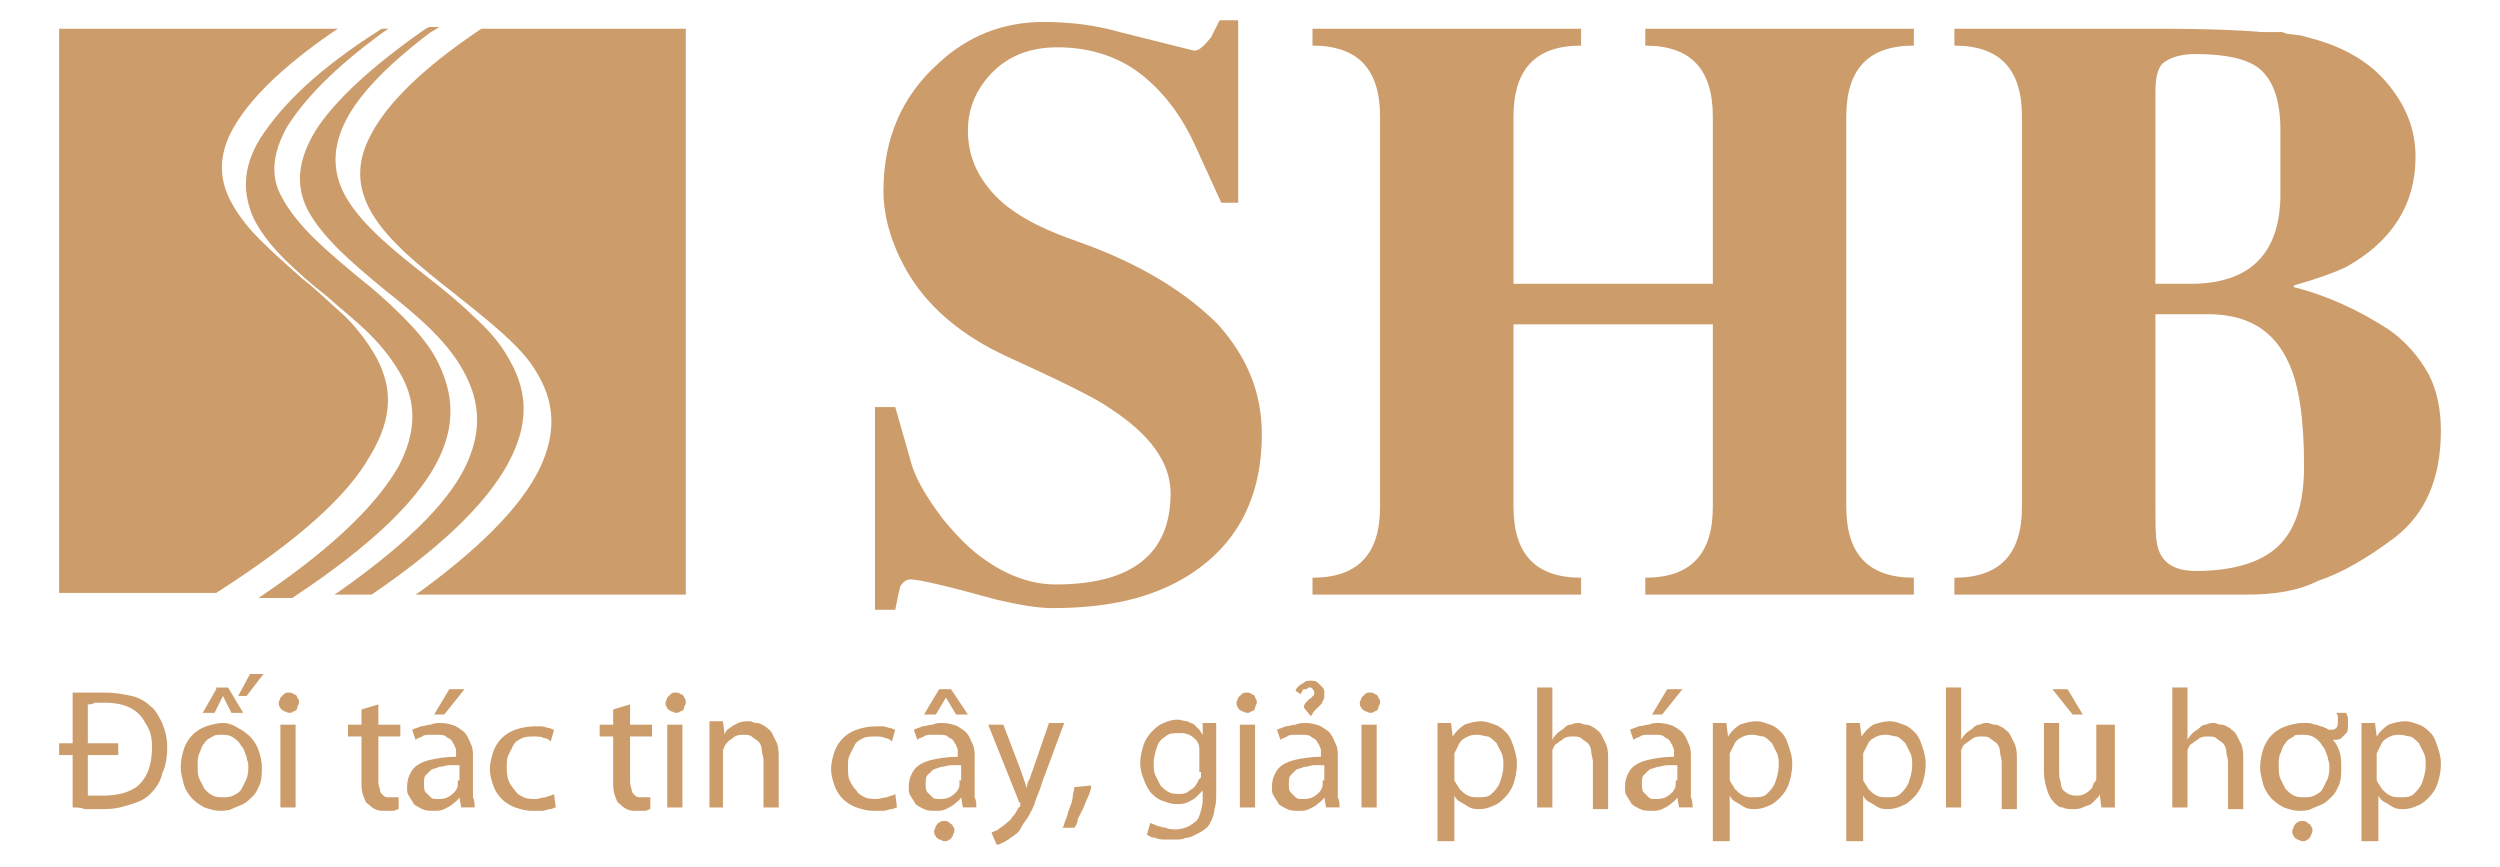
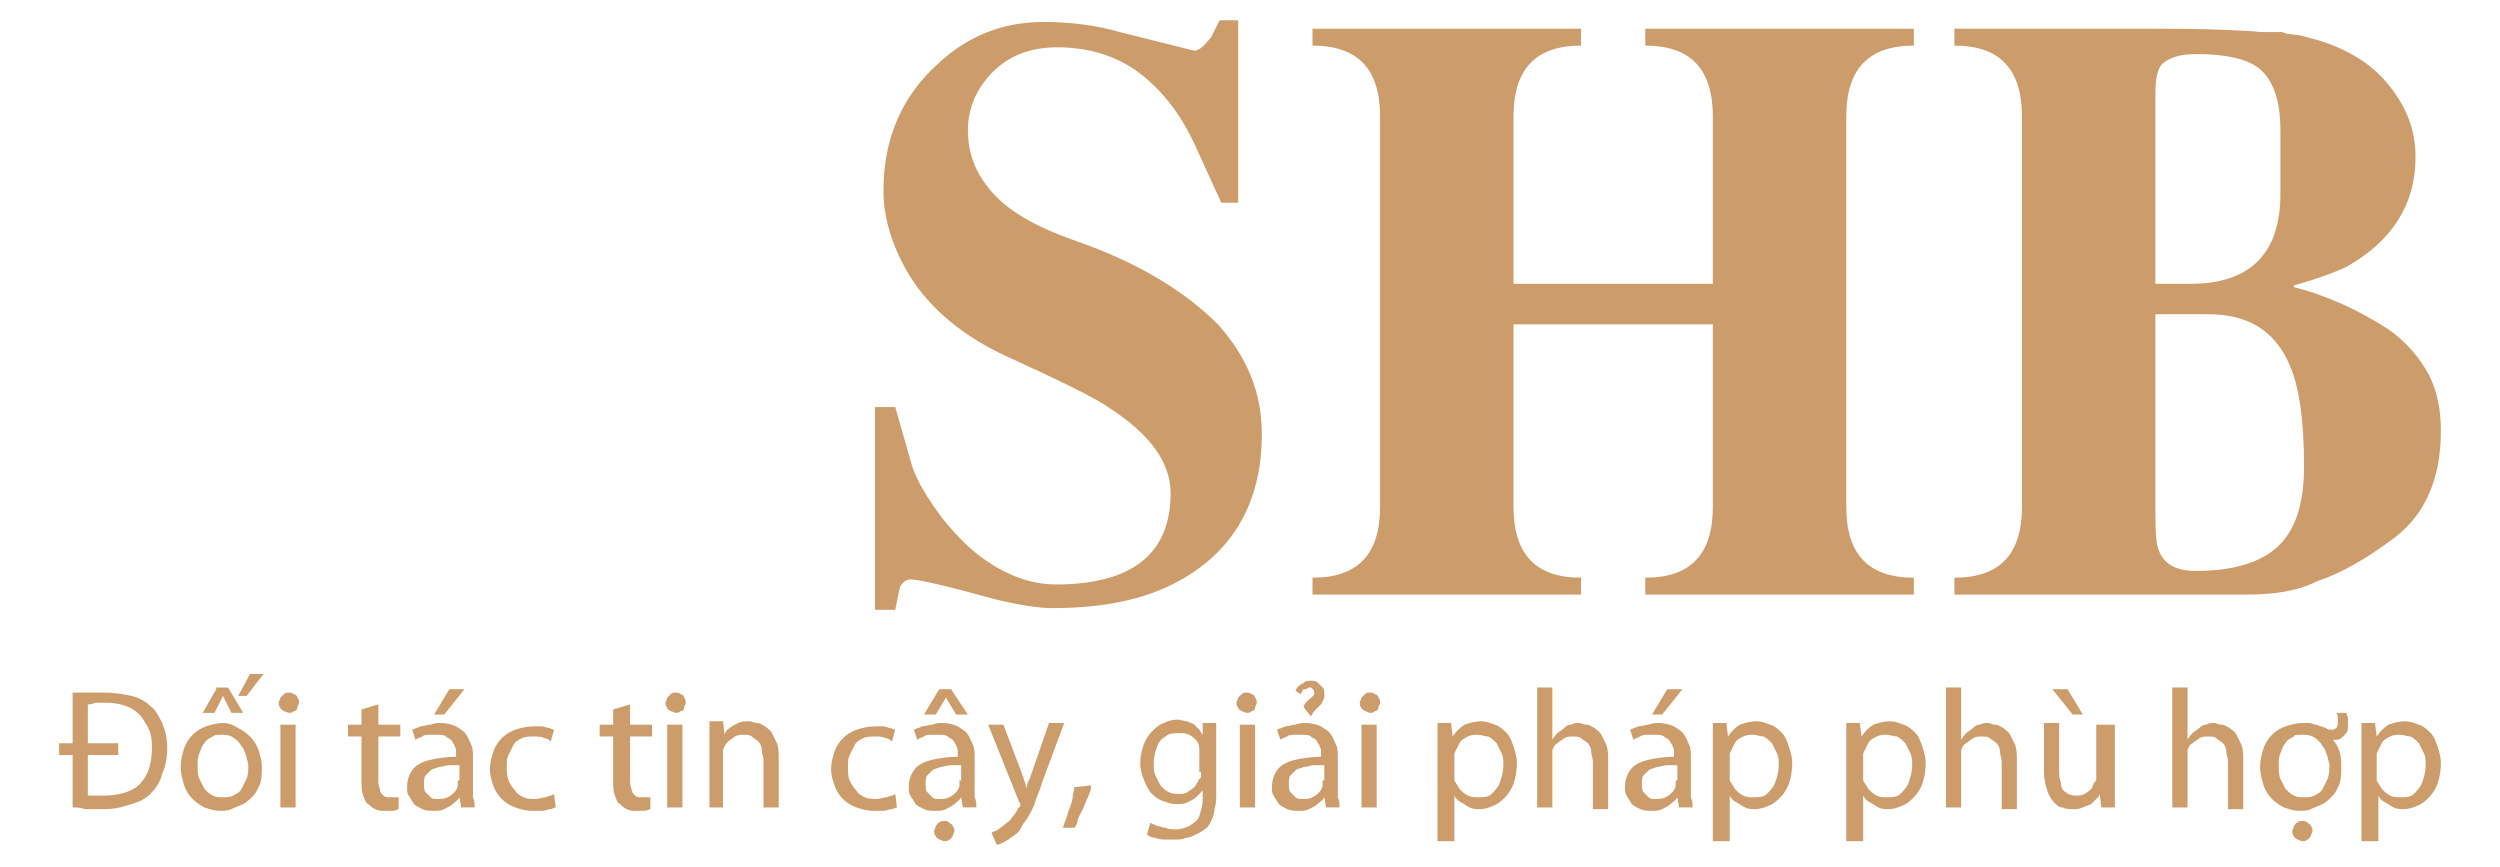
<svg xmlns="http://www.w3.org/2000/svg" version="1.1" id="Layer_1" x="0px" y="0px" viewBox="0 0 148 51.3" style="enable-background:new 0 0 148 51.3;" xml:space="preserve">
  <style type="text/css">
	.st0{fill:#CD9C6B;}
</style>
  <g>
    <g>
      <g>
        <path class="st0" d="M127.6,18.6v11.1c0,1.3,0,2.1,0.1,2.5c0.2,1.1,1,1.6,2.3,1.6c2.2,0,3.8-0.5,4.8-1.4c1.1-1,1.6-2.6,1.6-4.8     c0-2.8-0.3-4.8-0.9-6.1c-0.9-2-2.5-2.9-4.8-2.9H127.6z M127.6,5.5v11.3h2.1c3.5,0,5.3-1.8,5.3-5.3V7.7c0-1.7-0.4-2.9-1.2-3.6     c-0.7-0.6-2-0.9-3.8-0.9c-0.9,0-1.5,0.2-1.9,0.5C127.7,4,127.6,4.7,127.6,5.5z M133,35.2h-17.3v-1c2.7,0,4-1.4,4-4.2V6.9     c0-2.8-1.3-4.2-4-4.2v-1h11.9c3.2,0,5.3,0.1,6.3,0.2l0.7,0c0,0,0.2,0,0.5,0c0.1,0,0.2,0.1,0.3,0.1l0.8,0.1     c0.4,0.1,0.7,0.2,1.1,0.3c1.6,0.5,3,1.3,4,2.5c1.1,1.3,1.7,2.7,1.7,4.4c0,2.8-1.4,5-4.1,6.5c-0.6,0.3-1.7,0.7-3.1,1.1v0.1     c2,0.5,3.9,1.4,5.6,2.5c1,0.7,1.8,1.6,2.4,2.7c0.5,1,0.7,2.1,0.7,3.3c0,2.8-0.9,4.9-2.7,6.3c-1.6,1.2-3.1,2.1-4.6,2.6     C136,35,134.6,35.2,133,35.2z M101.4,19.2H89.6V30c0,2.8,1.3,4.2,4,4.2v1H77.7v-1c2.7,0,4-1.4,4-4.2V6.9c0-2.8-1.3-4.2-4-4.2v-1     h15.9v1c-2.7,0-4,1.4-4,4.2v9.9h11.8V6.9c0-2.8-1.3-4.2-4-4.2v-1h15.9v1c-2.7,0-4,1.4-4,4.2V30c0,2.8,1.3,4.2,4,4.2v1H97.4v-1     c2.7,0,4-1.4,4-4.2V19.2z M73.3,1.2V12h-1l-1.6-3.5c-0.7-1.5-1.6-2.8-2.9-3.9c-1.4-1.2-3.2-1.8-5.2-1.8c-1.9,0-3.3,0.7-4.3,2     c-0.7,0.9-1,1.9-1,2.9c0,1.3,0.4,2.4,1.2,3.4c1,1.3,2.7,2.3,5.3,3.2c3.7,1.3,6.4,3,8.3,4.9c1.7,1.9,2.6,4,2.6,6.5     c0,3.8-1.5,6.6-4.4,8.4c-2.1,1.3-4.7,1.9-8,1.9c-0.9,0-2-0.2-3.3-0.5c-2.9-0.8-4.6-1.2-5.1-1.2c-0.2,0-0.4,0.1-0.6,0.4l-0.1,0.4     L53,36.1h-1.2v-12H53l1,3.5c0.3,0.9,0.9,1.9,1.8,3.1c0.9,1.1,1.7,1.9,2.6,2.5c1.3,0.9,2.7,1.4,4.1,1.4c4.5,0,6.8-1.8,6.8-5.4     c0-1.8-1.2-3.5-3.7-5.1c-0.7-0.5-2.7-1.5-6-3c-2.6-1.2-4.5-2.8-5.7-4.7c-1-1.6-1.6-3.4-1.6-5.1c0-3.1,1.1-5.6,3.2-7.5     c1.8-1.7,3.9-2.5,6.3-2.5c1.6,0,3.1,0.2,4.5,0.6L70.7,3c0.3,0,0.6-0.3,1-0.8l0.5-1H73.3z" />
-         <path class="st0" d="M22,35.2h-2.2l0.3-0.2c4.4-3.1,6.7-5.6,7.6-7.7c0.9-2.1,0.6-3.8-0.3-5.4l0,0c-1-1.8-2.8-3.3-4.7-4.8l0,0l0,0     c-1.8-1.5-3.6-3-4.5-4.7c-0.7-1.4-0.6-2.9,0.5-4.7c1.1-1.7,3.2-3.7,6.5-6c0,0,0.2-0.1,0.2-0.1H26l-0.3,0.2l0,0     c0,0-0.2,0.1-0.2,0.1c-2.9,2.2-4.5,4-5.2,5.6c-0.7,1.6-0.5,3,0.2,4.2v0c1,1.7,2.9,3.2,4.8,4.7h0c0.9,0.7,1.9,1.5,2.7,2.3     c0.9,0.8,1.6,1.6,2.1,2.5c1,1.7,1.3,3.5,0.2,5.8C29.2,29.3,26.7,32,22,35.2L22,35.2z M22.6,1.7H23l-0.3,0.2C19.8,4,18,5.9,17,7.5     c-0.9,1.6-1,3-0.3,4.2c0.9,1.7,2.7,3.2,4.5,4.7h0h0c0.9,0.7,1.8,1.5,2.6,2.3c0.8,0.8,1.5,1.6,2,2.5c0.9,1.7,1.3,3.6,0.2,5.9     c-1.1,2.3-3.7,5-8.7,8.3l-0.1,0h-1.9l0.3-0.2c4.4-3,6.8-5.5,8-7.6c1.1-2.1,1-3.8,0.2-5.3c-0.5-0.9-1.1-1.7-1.9-2.5     c-0.8-0.8-1.7-1.5-2.6-2.3c-0.9-0.7-1.8-1.5-2.5-2.2c-0.8-0.8-1.4-1.6-1.8-2.4c-0.6-1.4-0.7-2.9,0.4-4.7     C16.7,6.2,18.8,4.1,22.6,1.7L22.6,1.7z M28.5,1.7h12h0.1v0.1v33.3v0.1h-0.1H24.6l0.3-0.2c4.1-3,6.3-5.5,7.2-7.6     c0.9-2.1,0.6-3.8-0.3-5.3c-0.5-0.9-1.3-1.7-2.2-2.5c-0.9-0.8-1.8-1.5-2.8-2.3l0,0c-1.9-1.5-3.8-3-4.8-4.7c-0.8-1.4-1-2.9,0-4.7     C22.9,6.2,24.9,4.1,28.5,1.7L28.5,1.7z M3.6,1.7h16.4l-0.3,0.2c-3.2,2.2-5,4.1-5.9,5.7c-0.9,1.6-0.8,3-0.2,4.2     c0.4,0.8,1,1.6,1.8,2.4c0.8,0.8,1.6,1.5,2.5,2.3c0.9,0.7,1.7,1.5,2.5,2.2c0.8,0.8,1.4,1.6,1.9,2.5c0.9,1.7,1,3.5-0.4,5.8     c-1.3,2.3-4.1,4.9-9.1,8.1l-0.1,0H3.6H3.5v-0.1V1.8V1.7H3.6z" />
        <path class="st0" d="M91,47.8h0.9v-3c0-0.1,0-0.2,0-0.2c0-0.1,0-0.1,0-0.2c0.1-0.2,0.1-0.3,0.3-0.4c0.1-0.1,0.3-0.2,0.4-0.3     c0.2-0.1,0.3-0.1,0.5-0.1c0.2,0,0.4,0,0.5,0.1c0.1,0.1,0.3,0.2,0.4,0.3c0.1,0.1,0.2,0.3,0.2,0.5c0,0.2,0.1,0.4,0.1,0.6v2.8h0.9     v-2.9c0-0.3,0-0.6-0.1-0.9c-0.1-0.2-0.2-0.4-0.3-0.6c-0.1-0.2-0.3-0.3-0.4-0.4c-0.2-0.1-0.3-0.2-0.5-0.2c-0.2,0-0.3-0.1-0.4-0.1     c-0.2,0-0.3,0-0.5,0.1c-0.2,0-0.3,0.1-0.4,0.2c-0.1,0.1-0.3,0.2-0.4,0.3c-0.1,0.1-0.2,0.2-0.3,0.4h0v-3.1H91V47.8z M86.1,45     c0-0.1,0-0.1,0-0.2c0-0.1,0-0.1,0-0.2c0.1-0.2,0.2-0.4,0.3-0.6c0.1-0.2,0.3-0.3,0.5-0.4c0.2-0.1,0.4-0.1,0.6-0.1     c0.2,0,0.4,0.1,0.6,0.1c0.2,0.1,0.3,0.2,0.5,0.4c0.1,0.2,0.2,0.4,0.3,0.6c0.1,0.2,0.1,0.5,0.1,0.7c0,0.4-0.1,0.7-0.2,1     c-0.1,0.3-0.3,0.5-0.5,0.7c-0.2,0.2-0.5,0.2-0.8,0.2c-0.2,0-0.4,0-0.6-0.1c-0.2-0.1-0.3-0.2-0.5-0.4c-0.1-0.2-0.2-0.3-0.3-0.5     c0-0.1,0-0.1,0-0.2c0-0.1,0-0.1,0-0.2V45z M85.2,49.8h0.9v-2.7h0c0.1,0.2,0.2,0.3,0.4,0.4c0.2,0.1,0.3,0.2,0.5,0.3     c0.2,0.1,0.4,0.1,0.6,0.1c0.3,0,0.6-0.1,0.8-0.2c0.3-0.1,0.5-0.3,0.7-0.5c0.2-0.2,0.4-0.5,0.5-0.8c0.1-0.3,0.2-0.7,0.2-1.2     c0-0.4-0.1-0.7-0.2-1c-0.1-0.3-0.2-0.6-0.4-0.8c-0.2-0.2-0.4-0.4-0.7-0.5c-0.3-0.1-0.5-0.2-0.8-0.2c-0.4,0-0.7,0.1-1,0.2     c-0.3,0.2-0.5,0.4-0.7,0.7h0l-0.1-0.8h-0.8c0,0.2,0,0.5,0,0.7c0,0.3,0,0.6,0,0.9V49.8z M81.1,41c-0.1,0-0.2,0-0.3,0.1     c-0.1,0.1-0.1,0.1-0.2,0.2c0,0.1-0.1,0.2-0.1,0.3c0,0.1,0,0.2,0.1,0.3c0,0.1,0.1,0.1,0.2,0.2c0.1,0,0.2,0.1,0.3,0.1     c0.1,0,0.2,0,0.3-0.1c0.1,0,0.2-0.1,0.2-0.2c0-0.1,0.1-0.2,0.1-0.3c0-0.1,0-0.2-0.1-0.3c0-0.1-0.1-0.2-0.2-0.2     C81.3,41,81.2,41,81.1,41z M81.5,47.8v-4.9h-0.9v4.9H81.5z M77.6,42.4c0.1-0.1,0.1-0.2,0.2-0.3c0.1-0.1,0.2-0.2,0.3-0.3     c0.1-0.1,0.2-0.2,0.2-0.3c0.1-0.1,0.1-0.2,0.1-0.4c0-0.2,0-0.3-0.1-0.4c-0.1-0.1-0.2-0.2-0.3-0.3c-0.1-0.1-0.3-0.1-0.4-0.1     c-0.2,0-0.3,0-0.4,0.1c-0.1,0.1-0.2,0.1-0.3,0.2c-0.1,0.1-0.2,0.2-0.2,0.3l0.3,0.2c0-0.1,0.1-0.1,0.1-0.2c0-0.1,0.1-0.1,0.2-0.1     c0.1,0,0.1-0.1,0.2-0.1c0.1,0,0.2,0,0.2,0.1c0.1,0.1,0.1,0.1,0.1,0.2c0,0.1,0,0.2-0.1,0.2c0,0.1-0.1,0.1-0.2,0.2     c-0.1,0.1-0.1,0.1-0.2,0.2c-0.1,0.1-0.1,0.2-0.1,0.3L77.6,42.4z M78.3,46.2c0,0,0,0.1,0,0.1c0,0,0,0.1,0,0.2     c0,0.1-0.1,0.3-0.2,0.4c-0.1,0.1-0.2,0.2-0.4,0.3c-0.2,0.1-0.4,0.1-0.6,0.1c-0.2,0-0.3,0-0.4-0.1c-0.1-0.1-0.2-0.2-0.3-0.3     c-0.1-0.1-0.1-0.3-0.1-0.5c0-0.2,0-0.4,0.1-0.5c0.1-0.1,0.2-0.2,0.3-0.3c0.1-0.1,0.3-0.1,0.5-0.2c0.2,0,0.4-0.1,0.6-0.1     c0.2,0,0.4,0,0.6,0V46.2z M79.2,44.8c0-0.2,0-0.5-0.1-0.7c-0.1-0.2-0.2-0.5-0.3-0.6c-0.1-0.2-0.3-0.3-0.6-0.5     c-0.2-0.1-0.6-0.2-0.9-0.2c-0.2,0-0.4,0-0.6,0.1c-0.2,0-0.4,0.1-0.6,0.1c-0.2,0.1-0.3,0.1-0.5,0.2l0.2,0.6     c0.1-0.1,0.2-0.1,0.4-0.2c0.1-0.1,0.3-0.1,0.4-0.1c0.2,0,0.3,0,0.5,0c0.2,0,0.4,0,0.5,0.1c0.1,0.1,0.2,0.1,0.3,0.2     c0.1,0.1,0.1,0.2,0.2,0.3c0,0.1,0.1,0.2,0.1,0.3c0,0.1,0,0.2,0,0.3v0.1c-0.6,0-1.2,0.1-1.6,0.2c-0.4,0.1-0.8,0.3-1,0.6     c-0.2,0.3-0.3,0.6-0.3,1c0,0.2,0,0.4,0.1,0.5c0.1,0.2,0.2,0.3,0.3,0.5c0.1,0.1,0.3,0.2,0.5,0.3c0.2,0.1,0.4,0.1,0.7,0.1     c0.2,0,0.4,0,0.6-0.1c0.2-0.1,0.4-0.2,0.5-0.3c0.1-0.1,0.3-0.2,0.4-0.4h0l0.1,0.6h0.8c0-0.2,0-0.4-0.1-0.6c0-0.2,0-0.4,0-0.6     V44.8z M73.8,41c-0.1,0-0.2,0-0.3,0.1c-0.1,0.1-0.1,0.1-0.2,0.2c0,0.1-0.1,0.2-0.1,0.3c0,0.1,0,0.2,0.1,0.3     c0,0.1,0.1,0.1,0.2,0.2c0.1,0,0.2,0.1,0.3,0.1c0.1,0,0.2,0,0.3-0.1c0.1,0,0.2-0.1,0.2-0.2c0-0.1,0.1-0.2,0.1-0.3     c0-0.1,0-0.2-0.1-0.3c0-0.1-0.1-0.2-0.2-0.2C74,41,73.9,41,73.8,41z M74.3,47.8v-4.9h-0.9v4.9H74.3z M71.1,45.7     c0,0.1,0,0.2,0,0.2c0,0.1,0,0.2-0.1,0.2c-0.1,0.2-0.2,0.4-0.3,0.5c-0.1,0.1-0.3,0.2-0.4,0.3c-0.2,0.1-0.3,0.1-0.5,0.1     c-0.2,0-0.4,0-0.6-0.1c-0.2-0.1-0.3-0.2-0.5-0.4c-0.1-0.2-0.2-0.4-0.3-0.6c-0.1-0.2-0.1-0.4-0.1-0.7c0-0.4,0.1-0.7,0.2-1     c0.1-0.3,0.3-0.5,0.5-0.6c0.2-0.2,0.5-0.2,0.8-0.2c0.2,0,0.4,0,0.6,0.1c0.2,0.1,0.3,0.2,0.4,0.3c0.1,0.1,0.2,0.3,0.2,0.5     c0,0.1,0,0.1,0,0.2c0,0.1,0,0.1,0,0.2V45.7z M72,44.2c0-0.3,0-0.5,0-0.8c0-0.2,0-0.4,0-0.6h-0.8l0,0.7h0     c-0.1-0.1-0.1-0.2-0.2-0.3c-0.1-0.1-0.2-0.2-0.3-0.3c-0.1-0.1-0.3-0.1-0.4-0.2c-0.2,0-0.4-0.1-0.6-0.1c-0.3,0-0.6,0.1-0.8,0.2     c-0.3,0.1-0.5,0.3-0.7,0.5c-0.2,0.2-0.4,0.5-0.5,0.8c-0.1,0.3-0.2,0.7-0.2,1.1c0,0.3,0.1,0.7,0.2,0.9c0.1,0.3,0.2,0.5,0.4,0.8     c0.2,0.2,0.4,0.4,0.7,0.5c0.3,0.1,0.5,0.2,0.8,0.2c0.3,0,0.5,0,0.7-0.1c0.2-0.1,0.4-0.2,0.5-0.3c0.1-0.1,0.3-0.3,0.4-0.4h0v0.5     c0,0.4-0.1,0.7-0.2,1c-0.1,0.3-0.3,0.4-0.6,0.6c-0.2,0.1-0.5,0.2-0.8,0.2c-0.2,0-0.4,0-0.6-0.1c-0.2,0-0.3-0.1-0.5-0.1     c-0.1-0.1-0.3-0.1-0.4-0.2l-0.2,0.7c0.1,0.1,0.3,0.2,0.5,0.2c0.2,0.1,0.4,0.1,0.6,0.1c0.2,0,0.4,0,0.6,0c0.2,0,0.4,0,0.6-0.1     c0.2,0,0.4-0.1,0.6-0.2c0.2-0.1,0.4-0.2,0.5-0.3c0.2-0.1,0.3-0.3,0.4-0.5c0.1-0.2,0.2-0.5,0.2-0.7c0.1-0.3,0.1-0.6,0.1-1V44.2z      M63.6,49c0.1-0.1,0.2-0.3,0.2-0.5c0.1-0.2,0.2-0.4,0.3-0.6c0.1-0.2,0.2-0.5,0.3-0.7c0.1-0.2,0.2-0.5,0.2-0.7l-1,0.1     c0,0.2-0.1,0.4-0.1,0.6c0,0.2-0.1,0.4-0.2,0.7c-0.1,0.2-0.1,0.4-0.2,0.6c-0.1,0.2-0.1,0.4-0.2,0.5L63.6,49z M58.5,42.9l1.8,4.5     c0,0.1,0,0.1,0.1,0.1c0,0,0,0.1,0,0.1c0,0,0,0.1,0,0.1c0,0,0,0.1-0.1,0.1c-0.1,0.2-0.2,0.4-0.4,0.6c-0.1,0.2-0.3,0.3-0.4,0.4     c-0.1,0.1-0.3,0.2-0.4,0.3c-0.1,0.1-0.3,0.1-0.4,0.2L59,50c0.1,0,0.2,0,0.3-0.1c0.1,0,0.2-0.1,0.4-0.2c0.1-0.1,0.3-0.2,0.4-0.3     c0.2-0.1,0.3-0.3,0.4-0.5c0.1-0.2,0.3-0.4,0.4-0.6c0.1-0.2,0.3-0.5,0.4-0.9c0.1-0.3,0.3-0.7,0.4-1.1l1.3-3.5h-0.9l-1,2.9     c-0.1,0.2-0.1,0.4-0.2,0.5c-0.1,0.2-0.1,0.3-0.1,0.5h0c0-0.1-0.1-0.2-0.1-0.3c0-0.1-0.1-0.2-0.1-0.3c0-0.1-0.1-0.2-0.1-0.3     l-1.1-2.9H58.5z M55.9,48.6c-0.1,0-0.2,0-0.3,0.1c-0.1,0-0.1,0.1-0.2,0.2c0,0.1-0.1,0.2-0.1,0.3c0,0.1,0,0.2,0.1,0.3     c0,0.1,0.1,0.1,0.2,0.2c0.1,0,0.2,0.1,0.3,0.1c0.1,0,0.2,0,0.3-0.1c0.1,0,0.1-0.1,0.2-0.2c0-0.1,0.1-0.2,0.1-0.3     c0-0.1,0-0.2-0.1-0.3c0-0.1-0.1-0.1-0.2-0.2C56.1,48.6,56,48.6,55.9,48.6z M55.6,40.8l-0.9,1.5h0.7l0.6-1h0l0.6,1h0.7l-1-1.5     H55.6z M56.8,46.2c0,0,0,0.1,0,0.1c0,0,0,0.1,0,0.2c0,0.1-0.1,0.3-0.2,0.4c-0.1,0.1-0.2,0.2-0.4,0.3c-0.2,0.1-0.4,0.1-0.6,0.1     c-0.2,0-0.3,0-0.4-0.1c-0.1-0.1-0.2-0.2-0.3-0.3c-0.1-0.1-0.1-0.3-0.1-0.5c0-0.2,0-0.4,0.1-0.5c0.1-0.1,0.2-0.2,0.3-0.3     c0.1-0.1,0.3-0.1,0.5-0.2c0.2,0,0.4-0.1,0.6-0.1c0.2,0,0.4,0,0.6,0V46.2z M57.7,44.8c0-0.2,0-0.5-0.1-0.7     c-0.1-0.2-0.2-0.5-0.3-0.6c-0.1-0.2-0.3-0.3-0.6-0.5c-0.2-0.1-0.6-0.2-0.9-0.2c-0.2,0-0.4,0-0.6,0.1c-0.2,0-0.4,0.1-0.6,0.1     c-0.2,0.1-0.3,0.1-0.5,0.2l0.2,0.6c0.1-0.1,0.2-0.1,0.4-0.2c0.1-0.1,0.3-0.1,0.4-0.1c0.2,0,0.3,0,0.5,0c0.2,0,0.4,0,0.5,0.1     c0.1,0.1,0.2,0.1,0.3,0.2c0.1,0.1,0.1,0.2,0.2,0.3c0,0.1,0.1,0.2,0.1,0.3c0,0.1,0,0.2,0,0.3v0.1c-0.6,0-1.2,0.1-1.6,0.2     c-0.4,0.1-0.8,0.3-1,0.6c-0.2,0.3-0.3,0.6-0.3,1c0,0.2,0,0.4,0.1,0.5c0.1,0.2,0.2,0.3,0.3,0.5c0.1,0.1,0.3,0.2,0.5,0.3     c0.2,0.1,0.4,0.1,0.7,0.1c0.2,0,0.4,0,0.6-0.1c0.2-0.1,0.4-0.2,0.5-0.3c0.1-0.1,0.3-0.2,0.4-0.4h0l0.1,0.6h0.8     c0-0.2,0-0.4-0.1-0.6c0-0.2,0-0.4,0-0.6V44.8z M53,47c-0.1,0.1-0.3,0.1-0.5,0.2c-0.2,0-0.4,0.1-0.6,0.1c-0.2,0-0.5,0-0.7-0.1     c-0.2-0.1-0.4-0.2-0.5-0.4c-0.2-0.2-0.3-0.4-0.4-0.6c-0.1-0.2-0.1-0.5-0.1-0.8c0-0.3,0-0.5,0.1-0.7c0.1-0.2,0.2-0.4,0.3-0.6     c0.1-0.2,0.3-0.3,0.5-0.4c0.2-0.1,0.5-0.1,0.7-0.1c0.2,0,0.5,0,0.6,0.1c0.2,0,0.3,0.1,0.4,0.2l0.2-0.7c-0.1,0-0.2-0.1-0.3-0.1     c-0.1,0-0.3-0.1-0.4-0.1c-0.2,0-0.3,0-0.5,0c-0.4,0-0.8,0.1-1.1,0.2c-0.3,0.1-0.6,0.3-0.8,0.5c-0.2,0.2-0.4,0.5-0.5,0.8     c-0.1,0.3-0.2,0.7-0.2,1c0,0.4,0.1,0.7,0.2,1c0.1,0.3,0.3,0.6,0.5,0.8c0.2,0.2,0.5,0.4,0.8,0.5c0.3,0.1,0.6,0.2,1,0.2     c0.2,0,0.4,0,0.6,0c0.2,0,0.3-0.1,0.5-0.1c0.1,0,0.2-0.1,0.3-0.1L53,47z M41.9,47.8h0.9v-3c0-0.1,0-0.2,0-0.2c0-0.1,0-0.1,0-0.2     c0.1-0.2,0.1-0.3,0.3-0.5c0.1-0.1,0.3-0.2,0.4-0.3c0.2-0.1,0.3-0.1,0.5-0.1c0.2,0,0.4,0,0.5,0.1c0.1,0.1,0.3,0.2,0.4,0.3     c0.1,0.1,0.2,0.3,0.2,0.5c0,0.2,0.1,0.4,0.1,0.6v2.8h0.9v-2.9c0-0.3,0-0.6-0.1-0.9c-0.1-0.2-0.2-0.4-0.3-0.6     c-0.1-0.2-0.3-0.3-0.4-0.4c-0.2-0.1-0.3-0.2-0.5-0.2c-0.2,0-0.3-0.1-0.4-0.1c-0.3,0-0.5,0-0.7,0.1c-0.2,0.1-0.4,0.2-0.5,0.3     c-0.2,0.1-0.3,0.3-0.3,0.4h0l-0.1-0.8h-0.8c0,0.2,0,0.4,0,0.6c0,0.2,0,0.5,0,0.7V47.8z M40,41c-0.1,0-0.2,0-0.3,0.1     c-0.1,0.1-0.1,0.1-0.2,0.2c0,0.1-0.1,0.2-0.1,0.3c0,0.1,0,0.2,0.1,0.3c0,0.1,0.1,0.1,0.2,0.2c0.1,0,0.2,0.1,0.3,0.1     c0.1,0,0.2,0,0.3-0.1c0.1,0,0.2-0.1,0.2-0.2c0-0.1,0.1-0.2,0.1-0.3c0-0.1,0-0.2-0.1-0.3c0-0.1-0.1-0.2-0.2-0.2     C40.2,41,40.1,41,40,41z M40.4,47.8v-4.9h-0.9v4.9H40.4z M36.3,42v0.9h-0.8v0.7h0.8v2.7c0,0.3,0,0.5,0.1,0.8     c0.1,0.2,0.1,0.4,0.3,0.5c0.1,0.1,0.2,0.2,0.4,0.3c0.2,0.1,0.3,0.1,0.6,0.1c0.2,0,0.3,0,0.5,0c0.1,0,0.2-0.1,0.3-0.1l0-0.7     c-0.1,0-0.1,0-0.2,0c-0.1,0-0.2,0-0.3,0c-0.2,0-0.3,0-0.4-0.1c-0.1-0.1-0.2-0.2-0.2-0.3c0-0.1-0.1-0.3-0.1-0.5v-2.7h1.3v-0.7     h-1.3v-1.2L36.3,42z M32.8,47c-0.1,0.1-0.3,0.1-0.5,0.2c-0.2,0-0.4,0.1-0.6,0.1c-0.2,0-0.5,0-0.7-0.1c-0.2-0.1-0.4-0.2-0.5-0.4     c-0.2-0.2-0.3-0.4-0.4-0.6C30,45.9,30,45.6,30,45.4c0-0.3,0-0.5,0.1-0.7c0.1-0.2,0.2-0.4,0.3-0.6c0.1-0.2,0.3-0.3,0.5-0.4     c0.2-0.1,0.5-0.1,0.7-0.1c0.2,0,0.5,0,0.6,0.1c0.2,0,0.3,0.1,0.4,0.2l0.2-0.7c-0.1,0-0.2-0.1-0.3-0.1c-0.1,0-0.3-0.1-0.4-0.1     c-0.2,0-0.3,0-0.5,0c-0.4,0-0.8,0.1-1.1,0.2c-0.3,0.1-0.6,0.3-0.8,0.5c-0.2,0.2-0.4,0.5-0.5,0.8c-0.1,0.3-0.2,0.7-0.2,1     c0,0.4,0.1,0.7,0.2,1c0.1,0.3,0.3,0.6,0.5,0.8c0.2,0.2,0.5,0.4,0.8,0.5c0.3,0.1,0.6,0.2,1,0.2c0.2,0,0.4,0,0.6,0     c0.2,0,0.3-0.1,0.5-0.1c0.1,0,0.2-0.1,0.3-0.1L32.8,47z M26.6,40.8l-0.9,1.5h0.6l1.2-1.5H26.6z M27.1,46.2c0,0,0,0.1,0,0.1     c0,0,0,0.1,0,0.2c0,0.1-0.1,0.3-0.2,0.4c-0.1,0.1-0.2,0.2-0.4,0.3c-0.2,0.1-0.4,0.1-0.6,0.1c-0.2,0-0.3,0-0.4-0.1     c-0.1-0.1-0.2-0.2-0.3-0.3c-0.1-0.1-0.1-0.3-0.1-0.5c0-0.2,0-0.4,0.1-0.5c0.1-0.1,0.2-0.2,0.3-0.3c0.1-0.1,0.3-0.1,0.5-0.2     c0.2,0,0.4-0.1,0.6-0.1c0.2,0,0.4,0,0.6,0V46.2z M28,44.8c0-0.2,0-0.5-0.1-0.7c-0.1-0.2-0.2-0.5-0.3-0.6     c-0.1-0.2-0.3-0.3-0.6-0.5c-0.2-0.1-0.6-0.2-0.9-0.2c-0.2,0-0.4,0-0.6,0.1c-0.2,0-0.4,0.1-0.6,0.1c-0.2,0.1-0.3,0.1-0.5,0.2     l0.2,0.6c0.1-0.1,0.2-0.1,0.4-0.2c0.1-0.1,0.3-0.1,0.4-0.1c0.2,0,0.3,0,0.5,0c0.2,0,0.4,0,0.5,0.1c0.1,0.1,0.2,0.1,0.3,0.2     c0.1,0.1,0.1,0.2,0.2,0.3c0,0.1,0.1,0.2,0.1,0.3c0,0.1,0,0.2,0,0.3v0.1c-0.6,0-1.2,0.1-1.6,0.2c-0.4,0.1-0.8,0.3-1,0.6     c-0.2,0.3-0.3,0.6-0.3,1c0,0.2,0,0.4,0.1,0.5c0.1,0.2,0.2,0.3,0.3,0.5c0.1,0.1,0.3,0.2,0.5,0.3c0.2,0.1,0.4,0.1,0.7,0.1     c0.2,0,0.4,0,0.6-0.1c0.2-0.1,0.4-0.2,0.5-0.3c0.1-0.1,0.3-0.2,0.4-0.4h0l0.1,0.6h0.8c0-0.2,0-0.4-0.1-0.6c0-0.2,0-0.4,0-0.6     V44.8z M21.4,42v0.9h-0.8v0.7h0.8v2.7c0,0.3,0,0.5,0.1,0.8c0.1,0.2,0.1,0.4,0.3,0.5c0.1,0.1,0.2,0.2,0.4,0.3     c0.2,0.1,0.3,0.1,0.6,0.1c0.2,0,0.3,0,0.5,0c0.1,0,0.2-0.1,0.3-0.1l0-0.7c-0.1,0-0.1,0-0.2,0c-0.1,0-0.2,0-0.3,0     c-0.2,0-0.3,0-0.4-0.1c-0.1-0.1-0.2-0.2-0.2-0.3c0-0.1-0.1-0.3-0.1-0.5v-2.7h1.3v-0.7h-1.3v-1.2L21.4,42z M17.1,41     c-0.1,0-0.2,0-0.3,0.1c-0.1,0.1-0.1,0.1-0.2,0.2c0,0.1-0.1,0.2-0.1,0.3c0,0.1,0,0.2,0.1,0.3c0,0.1,0.1,0.1,0.2,0.2     c0.1,0,0.2,0.1,0.3,0.1c0.1,0,0.2,0,0.3-0.1c0.1,0,0.2-0.1,0.2-0.2c0-0.1,0.1-0.2,0.1-0.3c0-0.1,0-0.2-0.1-0.3     c0-0.1-0.1-0.2-0.2-0.2C17.3,41,17.2,41,17.1,41z M17.5,47.8v-4.9h-0.9v4.9H17.5z M14.8,39.9l-0.7,1.3h0.5l1-1.3H14.8z      M12.8,40.8L12,42.2h0.7l0.5-1h0l0.5,1h0.7l-0.9-1.5H12.8z M13.1,43.5c0.2,0,0.4,0,0.6,0.1c0.2,0.1,0.3,0.2,0.4,0.3     c0.1,0.1,0.2,0.3,0.3,0.4c0.1,0.2,0.1,0.3,0.2,0.5c0,0.2,0.1,0.3,0.1,0.5c0,0.3,0,0.5-0.1,0.8c-0.1,0.2-0.2,0.4-0.3,0.6     c-0.1,0.2-0.3,0.3-0.5,0.4c-0.2,0.1-0.4,0.1-0.6,0.1c-0.2,0-0.4,0-0.6-0.1c-0.2-0.1-0.3-0.2-0.5-0.4c-0.1-0.2-0.2-0.4-0.3-0.6     c-0.1-0.2-0.1-0.5-0.1-0.8c0-0.2,0-0.5,0.1-0.7c0.1-0.2,0.1-0.4,0.3-0.6c0.1-0.2,0.3-0.3,0.5-0.4C12.7,43.5,12.9,43.5,13.1,43.5z      M13.2,42.8c-0.3,0-0.7,0.1-1,0.2c-0.3,0.1-0.6,0.3-0.8,0.5c-0.2,0.2-0.4,0.5-0.5,0.8c-0.1,0.3-0.2,0.7-0.2,1.1     c0,0.4,0.1,0.7,0.2,1.1c0.1,0.3,0.3,0.6,0.5,0.8c0.2,0.2,0.5,0.4,0.7,0.5c0.3,0.1,0.6,0.2,0.9,0.2c0.2,0,0.5,0,0.7-0.1     c0.2-0.1,0.5-0.2,0.7-0.3c0.2-0.1,0.4-0.3,0.6-0.5c0.2-0.2,0.3-0.5,0.4-0.7c0.1-0.3,0.1-0.6,0.1-1c0-0.4-0.1-0.7-0.2-1     c-0.1-0.3-0.3-0.6-0.5-0.8c-0.2-0.2-0.5-0.4-0.7-0.5C13.8,42.9,13.5,42.8,13.2,42.8z M7.1,44H5.2v-2.3c0.1,0,0.3,0,0.4-0.1     c0.2,0,0.4,0,0.6,0c0.6,0,1.1,0.1,1.5,0.3c0.4,0.2,0.7,0.5,0.9,0.9C8.9,43.2,9,43.7,9,44.2c0,0.6-0.1,1.2-0.3,1.6     c-0.2,0.4-0.5,0.8-1,1c-0.4,0.2-1,0.3-1.6,0.3c-0.2,0-0.3,0-0.5,0c-0.2,0-0.3,0-0.4,0v-2.4h1.8V44z M3.5,44.7h0.8v3.1     c0.2,0,0.5,0,0.7,0.1c0.3,0,0.6,0,0.9,0c0.4,0,0.8,0,1.2-0.1c0.4-0.1,0.7-0.2,1-0.3c0.3-0.1,0.6-0.3,0.8-0.5     c0.3-0.3,0.6-0.7,0.7-1.2c0.2-0.4,0.3-1,0.3-1.5c0-0.6-0.1-1-0.3-1.5c-0.2-0.4-0.4-0.8-0.7-1c-0.3-0.3-0.7-0.5-1.1-0.6     c-0.5-0.1-1-0.2-1.6-0.2c-0.4,0-0.7,0-1,0C4.9,41,4.6,41,4.3,41V44H3.5V44.7z" />
-         <path class="st0" d="M140.7,45c0-0.1,0-0.1,0-0.2c0-0.1,0-0.1,0-0.2c0.1-0.2,0.2-0.4,0.3-0.6c0.1-0.2,0.3-0.3,0.5-0.4     c0.2-0.1,0.4-0.1,0.6-0.1c0.2,0,0.4,0.1,0.6,0.1c0.2,0.1,0.3,0.2,0.5,0.4c0.1,0.2,0.2,0.4,0.3,0.6c0.1,0.2,0.1,0.5,0.1,0.7     c0,0.4-0.1,0.7-0.2,1c-0.1,0.3-0.3,0.5-0.5,0.7c-0.2,0.2-0.5,0.2-0.8,0.2c-0.2,0-0.4,0-0.6-0.1c-0.2-0.1-0.3-0.2-0.5-0.4     c-0.1-0.2-0.2-0.3-0.3-0.5c0-0.1,0-0.1,0-0.2c0-0.1,0-0.1,0-0.2V45z M139.9,49.8h0.9v-2.7h0c0.1,0.2,0.2,0.3,0.4,0.4     c0.2,0.1,0.3,0.2,0.5,0.3c0.2,0.1,0.4,0.1,0.6,0.1c0.3,0,0.6-0.1,0.8-0.2c0.3-0.1,0.5-0.3,0.7-0.5c0.2-0.2,0.4-0.5,0.5-0.8     c0.1-0.3,0.2-0.7,0.2-1.2c0-0.4-0.1-0.7-0.2-1c-0.1-0.3-0.2-0.6-0.4-0.8c-0.2-0.2-0.4-0.4-0.7-0.5c-0.3-0.1-0.5-0.2-0.8-0.2     c-0.4,0-0.7,0.1-1,0.2c-0.3,0.2-0.5,0.4-0.7,0.7h0l-0.1-0.8h-0.8c0,0.2,0,0.5,0,0.7c0,0.3,0,0.6,0,0.9V49.8z M136.3,48.6     c-0.1,0-0.2,0-0.3,0.1c-0.1,0-0.1,0.1-0.2,0.2c0,0.1-0.1,0.2-0.1,0.3c0,0.1,0,0.2,0.1,0.3c0,0.1,0.1,0.1,0.2,0.2     c0.1,0,0.2,0.1,0.3,0.1c0.1,0,0.2,0,0.3-0.1c0.1,0,0.1-0.1,0.2-0.2c0-0.1,0.1-0.2,0.1-0.3c0-0.1,0-0.2-0.1-0.3     c0-0.1-0.1-0.1-0.2-0.2C136.5,48.6,136.4,48.6,136.3,48.6z M138.3,42.2c0.1,0.1,0.1,0.2,0.1,0.3c0,0.1,0,0.2,0,0.3     c0,0.1,0,0.2-0.1,0.3c-0.1,0.1-0.2,0.1-0.3,0.1c-0.1,0-0.2,0-0.3-0.1c-0.1,0-0.2-0.1-0.3-0.1c-0.1,0-0.2-0.1-0.3-0.1     c-0.1,0-0.3-0.1-0.4-0.1c-0.1,0-0.3,0-0.4,0c-0.3,0-0.7,0.1-1,0.2c-0.3,0.1-0.6,0.3-0.8,0.5c-0.2,0.2-0.4,0.5-0.5,0.8     c-0.1,0.3-0.2,0.7-0.2,1.1c0,0.4,0.1,0.7,0.2,1.1c0.1,0.3,0.3,0.6,0.5,0.8c0.2,0.2,0.5,0.4,0.7,0.5c0.3,0.1,0.6,0.2,0.9,0.2     c0.2,0,0.5,0,0.7-0.1c0.2-0.1,0.5-0.2,0.7-0.3c0.2-0.1,0.4-0.3,0.6-0.5c0.2-0.2,0.3-0.5,0.4-0.7c0.1-0.3,0.1-0.6,0.1-1     c0-0.3,0-0.6-0.1-0.9c-0.1-0.3-0.2-0.5-0.4-0.7c0.2,0,0.4,0,0.5-0.1c0.1-0.1,0.2-0.2,0.3-0.3c0.1-0.1,0.1-0.3,0.1-0.5     c0-0.1,0-0.3,0-0.4c0-0.1-0.1-0.2-0.1-0.3L138.3,42.2z M136.3,43.5c0.2,0,0.4,0,0.6,0.1c0.2,0.1,0.3,0.2,0.4,0.3     c0.1,0.1,0.2,0.3,0.3,0.4c0.1,0.2,0.1,0.3,0.2,0.5c0,0.2,0.1,0.3,0.1,0.5c0,0.3,0,0.5-0.1,0.8c-0.1,0.2-0.2,0.4-0.3,0.6     c-0.1,0.2-0.3,0.3-0.5,0.4c-0.2,0.1-0.4,0.1-0.6,0.1c-0.2,0-0.4,0-0.6-0.1c-0.2-0.1-0.3-0.2-0.5-0.4c-0.1-0.2-0.2-0.4-0.3-0.6     c-0.1-0.2-0.1-0.5-0.1-0.8c0-0.2,0-0.5,0.1-0.7c0.1-0.2,0.1-0.4,0.3-0.6c0.1-0.2,0.3-0.3,0.5-0.4C135.8,43.5,136,43.5,136.3,43.5     z M128.6,47.8h0.9v-3c0-0.1,0-0.2,0-0.2c0-0.1,0-0.1,0-0.2c0.1-0.2,0.1-0.3,0.3-0.4c0.1-0.1,0.3-0.2,0.4-0.3     c0.2-0.1,0.3-0.1,0.5-0.1c0.2,0,0.4,0,0.5,0.1c0.1,0.1,0.3,0.2,0.4,0.3c0.1,0.1,0.2,0.3,0.2,0.5c0,0.2,0.1,0.4,0.1,0.6v2.8h0.9     v-2.9c0-0.3,0-0.6-0.1-0.9c-0.1-0.2-0.2-0.4-0.3-0.6c-0.1-0.2-0.3-0.3-0.4-0.4c-0.2-0.1-0.3-0.2-0.5-0.2c-0.2,0-0.3-0.1-0.4-0.1     c-0.2,0-0.3,0-0.5,0.1c-0.2,0-0.3,0.1-0.4,0.2c-0.1,0.1-0.3,0.2-0.4,0.3c-0.1,0.1-0.2,0.2-0.3,0.4h0v-3.1h-0.9V47.8z M121.5,40.8     l1.2,1.5h0.6l-0.9-1.5H121.5z M125,42.9h-0.9v3c0,0.1,0,0.2,0,0.2c0,0.1,0,0.1-0.1,0.2c-0.1,0.1-0.1,0.3-0.2,0.4     c-0.1,0.1-0.2,0.2-0.4,0.3c-0.2,0.1-0.3,0.1-0.5,0.1c-0.3,0-0.5-0.1-0.6-0.2c-0.2-0.1-0.3-0.3-0.3-0.6c-0.1-0.2-0.1-0.5-0.1-0.8     v-2.7h-0.9v2.9c0,0.4,0.1,0.8,0.2,1.1c0.1,0.3,0.2,0.5,0.4,0.7c0.2,0.2,0.3,0.3,0.5,0.3c0.2,0.1,0.4,0.1,0.6,0.1     c0.2,0,0.4,0,0.6-0.1c0.2-0.1,0.3-0.1,0.5-0.2c0.1-0.1,0.2-0.2,0.3-0.3c0.1-0.1,0.2-0.2,0.2-0.3h0l0.1,0.8h0.8c0-0.2,0-0.4,0-0.6     c0-0.2,0-0.5,0-0.7V42.9z M115.2,47.8h0.9v-3c0-0.1,0-0.2,0-0.2c0-0.1,0-0.1,0-0.2c0.1-0.2,0.1-0.3,0.3-0.4     c0.1-0.1,0.3-0.2,0.4-0.3c0.2-0.1,0.3-0.1,0.5-0.1c0.2,0,0.4,0,0.5,0.1c0.1,0.1,0.3,0.2,0.4,0.3c0.1,0.1,0.2,0.3,0.2,0.5     c0,0.2,0.1,0.4,0.1,0.6v2.8h0.9v-2.9c0-0.3,0-0.6-0.1-0.9c-0.1-0.2-0.2-0.4-0.3-0.6c-0.1-0.2-0.3-0.3-0.4-0.4     c-0.2-0.1-0.3-0.2-0.5-0.2c-0.2,0-0.3-0.1-0.4-0.1c-0.2,0-0.3,0-0.5,0.1c-0.2,0-0.3,0.1-0.4,0.2c-0.1,0.1-0.3,0.2-0.4,0.3     c-0.1,0.1-0.2,0.2-0.3,0.4h0v-3.1h-0.9V47.8z M110.3,45c0-0.1,0-0.1,0-0.2c0-0.1,0-0.1,0-0.2c0.1-0.2,0.2-0.4,0.3-0.6     c0.1-0.2,0.3-0.3,0.5-0.4c0.2-0.1,0.4-0.1,0.6-0.1c0.2,0,0.4,0.1,0.6,0.1c0.2,0.1,0.3,0.2,0.5,0.4c0.1,0.2,0.2,0.4,0.3,0.6     c0.1,0.2,0.1,0.5,0.1,0.7c0,0.4-0.1,0.7-0.2,1c-0.1,0.3-0.3,0.5-0.5,0.7c-0.2,0.2-0.5,0.2-0.8,0.2c-0.2,0-0.4,0-0.6-0.1     c-0.2-0.1-0.3-0.2-0.5-0.4c-0.1-0.2-0.2-0.3-0.3-0.5c0-0.1,0-0.1,0-0.2c0-0.1,0-0.1,0-0.2V45z M109.4,49.8h0.9v-2.7h0     c0.1,0.2,0.2,0.3,0.4,0.4c0.2,0.1,0.3,0.2,0.5,0.3c0.2,0.1,0.4,0.1,0.6,0.1c0.3,0,0.6-0.1,0.8-0.2c0.3-0.1,0.5-0.3,0.7-0.5     c0.2-0.2,0.4-0.5,0.5-0.8c0.1-0.3,0.2-0.7,0.2-1.2c0-0.4-0.1-0.7-0.2-1c-0.1-0.3-0.2-0.6-0.4-0.8c-0.2-0.2-0.4-0.4-0.7-0.5     c-0.3-0.1-0.5-0.2-0.8-0.2c-0.4,0-0.7,0.1-1,0.2c-0.3,0.2-0.5,0.4-0.7,0.7h0l-0.1-0.8h-0.8c0,0.2,0,0.5,0,0.7c0,0.3,0,0.6,0,0.9     V49.8z M102.4,45c0-0.1,0-0.1,0-0.2c0-0.1,0-0.1,0-0.2c0.1-0.2,0.2-0.4,0.3-0.6c0.1-0.2,0.3-0.3,0.5-0.4c0.2-0.1,0.4-0.1,0.6-0.1     c0.2,0,0.4,0.1,0.6,0.1c0.2,0.1,0.3,0.2,0.5,0.4c0.1,0.2,0.2,0.4,0.3,0.6c0.1,0.2,0.1,0.5,0.1,0.7c0,0.4-0.1,0.7-0.2,1     c-0.1,0.3-0.3,0.5-0.5,0.7c-0.2,0.2-0.5,0.2-0.8,0.2c-0.2,0-0.4,0-0.6-0.1c-0.2-0.1-0.3-0.2-0.5-0.4c-0.1-0.2-0.2-0.3-0.3-0.5     c0-0.1,0-0.1,0-0.2c0-0.1,0-0.1,0-0.2V45z M101.5,49.8h0.9v-2.7h0c0.1,0.2,0.2,0.3,0.4,0.4c0.2,0.1,0.3,0.2,0.5,0.3     c0.2,0.1,0.4,0.1,0.6,0.1c0.3,0,0.6-0.1,0.8-0.2c0.3-0.1,0.5-0.3,0.7-0.5c0.2-0.2,0.4-0.5,0.5-0.8c0.1-0.3,0.2-0.7,0.2-1.2     c0-0.4-0.1-0.7-0.2-1c-0.1-0.3-0.2-0.6-0.4-0.8c-0.2-0.2-0.4-0.4-0.7-0.5c-0.3-0.1-0.5-0.2-0.8-0.2c-0.4,0-0.7,0.1-1,0.2     c-0.3,0.2-0.5,0.4-0.7,0.7h0l-0.1-0.8h-0.8c0,0.2,0,0.5,0,0.7c0,0.3,0,0.6,0,0.9V49.8z M98.7,40.8l-0.9,1.5h0.6l1.2-1.5H98.7z      M99.2,46.2c0,0,0,0.1,0,0.1c0,0,0,0.1,0,0.2c0,0.1-0.1,0.3-0.2,0.4c-0.1,0.1-0.2,0.2-0.4,0.3c-0.2,0.1-0.4,0.1-0.6,0.1     c-0.2,0-0.3,0-0.4-0.1c-0.1-0.1-0.2-0.2-0.3-0.3c-0.1-0.1-0.1-0.3-0.1-0.5c0-0.2,0-0.4,0.1-0.5c0.1-0.1,0.2-0.2,0.3-0.3     c0.1-0.1,0.3-0.1,0.5-0.2c0.2,0,0.4-0.1,0.6-0.1c0.2,0,0.4,0,0.6,0V46.2z M100.1,44.8c0-0.2,0-0.5-0.1-0.7     c-0.1-0.2-0.2-0.5-0.3-0.6c-0.1-0.2-0.3-0.3-0.6-0.5c-0.2-0.1-0.6-0.2-0.9-0.2c-0.2,0-0.4,0-0.6,0.1c-0.2,0-0.4,0.1-0.6,0.1     c-0.2,0.1-0.3,0.1-0.5,0.2l0.2,0.6c0.1-0.1,0.2-0.1,0.4-0.2c0.1-0.1,0.3-0.1,0.4-0.1c0.2,0,0.3,0,0.5,0c0.2,0,0.4,0,0.5,0.1     c0.1,0.1,0.2,0.1,0.3,0.2c0.1,0.1,0.1,0.2,0.2,0.3c0,0.1,0.1,0.2,0.1,0.3c0,0.1,0,0.2,0,0.3v0.1c-0.6,0-1.2,0.1-1.6,0.2     c-0.4,0.1-0.8,0.3-1,0.6c-0.2,0.3-0.3,0.6-0.3,1c0,0.2,0,0.4,0.1,0.5c0.1,0.2,0.2,0.3,0.3,0.5c0.1,0.1,0.3,0.2,0.5,0.3     c0.2,0.1,0.4,0.1,0.7,0.1c0.2,0,0.4,0,0.6-0.1c0.2-0.1,0.4-0.2,0.5-0.3c0.1-0.1,0.3-0.2,0.4-0.4h0l0.1,0.6h0.8     c0-0.2,0-0.4-0.1-0.6c0-0.2,0-0.4,0-0.6V44.8z" />
+         <path class="st0" d="M140.7,45c0-0.1,0-0.1,0-0.2c0-0.1,0-0.1,0-0.2c0.1-0.2,0.2-0.4,0.3-0.6c0.1-0.2,0.3-0.3,0.5-0.4     c0.2-0.1,0.4-0.1,0.6-0.1c0.2,0,0.4,0.1,0.6,0.1c0.2,0.1,0.3,0.2,0.5,0.4c0.1,0.2,0.2,0.4,0.3,0.6c0.1,0.2,0.1,0.5,0.1,0.7     c0,0.4-0.1,0.7-0.2,1c-0.1,0.3-0.3,0.5-0.5,0.7c-0.2,0.2-0.5,0.2-0.8,0.2c-0.2,0-0.4,0-0.6-0.1c-0.2-0.1-0.3-0.2-0.5-0.4     c-0.1-0.2-0.2-0.3-0.3-0.5c0-0.1,0-0.1,0-0.2c0-0.1,0-0.1,0-0.2V45z M139.9,49.8h0.9v-2.7h0c0.1,0.2,0.2,0.3,0.4,0.4     c0.2,0.1,0.3,0.2,0.5,0.3c0.2,0.1,0.4,0.1,0.6,0.1c0.3,0,0.6-0.1,0.8-0.2c0.3-0.1,0.5-0.3,0.7-0.5c0.2-0.2,0.4-0.5,0.5-0.8     c0.1-0.3,0.2-0.7,0.2-1.2c0-0.4-0.1-0.7-0.2-1c-0.1-0.3-0.2-0.6-0.4-0.8c-0.2-0.2-0.4-0.4-0.7-0.5c-0.3-0.1-0.5-0.2-0.8-0.2     c-0.4,0-0.7,0.1-1,0.2c-0.3,0.2-0.5,0.4-0.7,0.7h0l-0.1-0.8h-0.8c0,0.2,0,0.5,0,0.7c0,0.3,0,0.6,0,0.9V49.8z M136.3,48.6     c-0.1,0-0.2,0-0.3,0.1c-0.1,0-0.1,0.1-0.2,0.2c0,0.1-0.1,0.2-0.1,0.3c0,0.1,0,0.2,0.1,0.3c0,0.1,0.1,0.1,0.2,0.2     c0.1,0,0.2,0.1,0.3,0.1c0.1,0,0.2,0,0.3-0.1c0.1,0,0.1-0.1,0.2-0.2c0-0.1,0.1-0.2,0.1-0.3c0-0.1,0-0.2-0.1-0.3     c0-0.1-0.1-0.1-0.2-0.2C136.5,48.6,136.4,48.6,136.3,48.6z M138.3,42.2c0.1,0.1,0.1,0.2,0.1,0.3c0,0.1,0,0.2,0,0.3     c0,0.1,0,0.2-0.1,0.3c-0.1,0.1-0.2,0.1-0.3,0.1c-0.1,0-0.2,0-0.3-0.1c-0.1,0-0.2-0.1-0.3-0.1c-0.1,0-0.2-0.1-0.3-0.1     c-0.1,0-0.3-0.1-0.4-0.1c-0.1,0-0.3,0-0.4,0c-0.3,0-0.7,0.1-1,0.2c-0.3,0.1-0.6,0.3-0.8,0.5c-0.2,0.2-0.4,0.5-0.5,0.8     c-0.1,0.3-0.2,0.7-0.2,1.1c0,0.4,0.1,0.7,0.2,1.1c0.1,0.3,0.3,0.6,0.5,0.8c0.2,0.2,0.5,0.4,0.7,0.5c0.3,0.1,0.6,0.2,0.9,0.2     c0.2,0,0.5,0,0.7-0.1c0.2-0.1,0.5-0.2,0.7-0.3c0.2-0.1,0.4-0.3,0.6-0.5c0.2-0.2,0.3-0.5,0.4-0.7c0.1-0.3,0.1-0.6,0.1-1     c0-0.3,0-0.6-0.1-0.9c-0.1-0.3-0.2-0.5-0.4-0.7c0.2,0,0.4,0,0.5-0.1c0.1-0.1,0.2-0.2,0.3-0.3c0.1-0.1,0.1-0.3,0.1-0.5     c0-0.1,0-0.3,0-0.4c0-0.1-0.1-0.2-0.1-0.3L138.3,42.2M136.3,43.5c0.2,0,0.4,0,0.6,0.1c0.2,0.1,0.3,0.2,0.4,0.3     c0.1,0.1,0.2,0.3,0.3,0.4c0.1,0.2,0.1,0.3,0.2,0.5c0,0.2,0.1,0.3,0.1,0.5c0,0.3,0,0.5-0.1,0.8c-0.1,0.2-0.2,0.4-0.3,0.6     c-0.1,0.2-0.3,0.3-0.5,0.4c-0.2,0.1-0.4,0.1-0.6,0.1c-0.2,0-0.4,0-0.6-0.1c-0.2-0.1-0.3-0.2-0.5-0.4c-0.1-0.2-0.2-0.4-0.3-0.6     c-0.1-0.2-0.1-0.5-0.1-0.8c0-0.2,0-0.5,0.1-0.7c0.1-0.2,0.1-0.4,0.3-0.6c0.1-0.2,0.3-0.3,0.5-0.4C135.8,43.5,136,43.5,136.3,43.5     z M128.6,47.8h0.9v-3c0-0.1,0-0.2,0-0.2c0-0.1,0-0.1,0-0.2c0.1-0.2,0.1-0.3,0.3-0.4c0.1-0.1,0.3-0.2,0.4-0.3     c0.2-0.1,0.3-0.1,0.5-0.1c0.2,0,0.4,0,0.5,0.1c0.1,0.1,0.3,0.2,0.4,0.3c0.1,0.1,0.2,0.3,0.2,0.5c0,0.2,0.1,0.4,0.1,0.6v2.8h0.9     v-2.9c0-0.3,0-0.6-0.1-0.9c-0.1-0.2-0.2-0.4-0.3-0.6c-0.1-0.2-0.3-0.3-0.4-0.4c-0.2-0.1-0.3-0.2-0.5-0.2c-0.2,0-0.3-0.1-0.4-0.1     c-0.2,0-0.3,0-0.5,0.1c-0.2,0-0.3,0.1-0.4,0.2c-0.1,0.1-0.3,0.2-0.4,0.3c-0.1,0.1-0.2,0.2-0.3,0.4h0v-3.1h-0.9V47.8z M121.5,40.8     l1.2,1.5h0.6l-0.9-1.5H121.5z M125,42.9h-0.9v3c0,0.1,0,0.2,0,0.2c0,0.1,0,0.1-0.1,0.2c-0.1,0.1-0.1,0.3-0.2,0.4     c-0.1,0.1-0.2,0.2-0.4,0.3c-0.2,0.1-0.3,0.1-0.5,0.1c-0.3,0-0.5-0.1-0.6-0.2c-0.2-0.1-0.3-0.3-0.3-0.6c-0.1-0.2-0.1-0.5-0.1-0.8     v-2.7h-0.9v2.9c0,0.4,0.1,0.8,0.2,1.1c0.1,0.3,0.2,0.5,0.4,0.7c0.2,0.2,0.3,0.3,0.5,0.3c0.2,0.1,0.4,0.1,0.6,0.1     c0.2,0,0.4,0,0.6-0.1c0.2-0.1,0.3-0.1,0.5-0.2c0.1-0.1,0.2-0.2,0.3-0.3c0.1-0.1,0.2-0.2,0.2-0.3h0l0.1,0.8h0.8c0-0.2,0-0.4,0-0.6     c0-0.2,0-0.5,0-0.7V42.9z M115.2,47.8h0.9v-3c0-0.1,0-0.2,0-0.2c0-0.1,0-0.1,0-0.2c0.1-0.2,0.1-0.3,0.3-0.4     c0.1-0.1,0.3-0.2,0.4-0.3c0.2-0.1,0.3-0.1,0.5-0.1c0.2,0,0.4,0,0.5,0.1c0.1,0.1,0.3,0.2,0.4,0.3c0.1,0.1,0.2,0.3,0.2,0.5     c0,0.2,0.1,0.4,0.1,0.6v2.8h0.9v-2.9c0-0.3,0-0.6-0.1-0.9c-0.1-0.2-0.2-0.4-0.3-0.6c-0.1-0.2-0.3-0.3-0.4-0.4     c-0.2-0.1-0.3-0.2-0.5-0.2c-0.2,0-0.3-0.1-0.4-0.1c-0.2,0-0.3,0-0.5,0.1c-0.2,0-0.3,0.1-0.4,0.2c-0.1,0.1-0.3,0.2-0.4,0.3     c-0.1,0.1-0.2,0.2-0.3,0.4h0v-3.1h-0.9V47.8z M110.3,45c0-0.1,0-0.1,0-0.2c0-0.1,0-0.1,0-0.2c0.1-0.2,0.2-0.4,0.3-0.6     c0.1-0.2,0.3-0.3,0.5-0.4c0.2-0.1,0.4-0.1,0.6-0.1c0.2,0,0.4,0.1,0.6,0.1c0.2,0.1,0.3,0.2,0.5,0.4c0.1,0.2,0.2,0.4,0.3,0.6     c0.1,0.2,0.1,0.5,0.1,0.7c0,0.4-0.1,0.7-0.2,1c-0.1,0.3-0.3,0.5-0.5,0.7c-0.2,0.2-0.5,0.2-0.8,0.2c-0.2,0-0.4,0-0.6-0.1     c-0.2-0.1-0.3-0.2-0.5-0.4c-0.1-0.2-0.2-0.3-0.3-0.5c0-0.1,0-0.1,0-0.2c0-0.1,0-0.1,0-0.2V45z M109.4,49.8h0.9v-2.7h0     c0.1,0.2,0.2,0.3,0.4,0.4c0.2,0.1,0.3,0.2,0.5,0.3c0.2,0.1,0.4,0.1,0.6,0.1c0.3,0,0.6-0.1,0.8-0.2c0.3-0.1,0.5-0.3,0.7-0.5     c0.2-0.2,0.4-0.5,0.5-0.8c0.1-0.3,0.2-0.7,0.2-1.2c0-0.4-0.1-0.7-0.2-1c-0.1-0.3-0.2-0.6-0.4-0.8c-0.2-0.2-0.4-0.4-0.7-0.5     c-0.3-0.1-0.5-0.2-0.8-0.2c-0.4,0-0.7,0.1-1,0.2c-0.3,0.2-0.5,0.4-0.7,0.7h0l-0.1-0.8h-0.8c0,0.2,0,0.5,0,0.7c0,0.3,0,0.6,0,0.9     V49.8z M102.4,45c0-0.1,0-0.1,0-0.2c0-0.1,0-0.1,0-0.2c0.1-0.2,0.2-0.4,0.3-0.6c0.1-0.2,0.3-0.3,0.5-0.4c0.2-0.1,0.4-0.1,0.6-0.1     c0.2,0,0.4,0.1,0.6,0.1c0.2,0.1,0.3,0.2,0.5,0.4c0.1,0.2,0.2,0.4,0.3,0.6c0.1,0.2,0.1,0.5,0.1,0.7c0,0.4-0.1,0.7-0.2,1     c-0.1,0.3-0.3,0.5-0.5,0.7c-0.2,0.2-0.5,0.2-0.8,0.2c-0.2,0-0.4,0-0.6-0.1c-0.2-0.1-0.3-0.2-0.5-0.4c-0.1-0.2-0.2-0.3-0.3-0.5     c0-0.1,0-0.1,0-0.2c0-0.1,0-0.1,0-0.2V45z M101.5,49.8h0.9v-2.7h0c0.1,0.2,0.2,0.3,0.4,0.4c0.2,0.1,0.3,0.2,0.5,0.3     c0.2,0.1,0.4,0.1,0.6,0.1c0.3,0,0.6-0.1,0.8-0.2c0.3-0.1,0.5-0.3,0.7-0.5c0.2-0.2,0.4-0.5,0.5-0.8c0.1-0.3,0.2-0.7,0.2-1.2     c0-0.4-0.1-0.7-0.2-1c-0.1-0.3-0.2-0.6-0.4-0.8c-0.2-0.2-0.4-0.4-0.7-0.5c-0.3-0.1-0.5-0.2-0.8-0.2c-0.4,0-0.7,0.1-1,0.2     c-0.3,0.2-0.5,0.4-0.7,0.7h0l-0.1-0.8h-0.8c0,0.2,0,0.5,0,0.7c0,0.3,0,0.6,0,0.9V49.8z M98.7,40.8l-0.9,1.5h0.6l1.2-1.5H98.7z      M99.2,46.2c0,0,0,0.1,0,0.1c0,0,0,0.1,0,0.2c0,0.1-0.1,0.3-0.2,0.4c-0.1,0.1-0.2,0.2-0.4,0.3c-0.2,0.1-0.4,0.1-0.6,0.1     c-0.2,0-0.3,0-0.4-0.1c-0.1-0.1-0.2-0.2-0.3-0.3c-0.1-0.1-0.1-0.3-0.1-0.5c0-0.2,0-0.4,0.1-0.5c0.1-0.1,0.2-0.2,0.3-0.3     c0.1-0.1,0.3-0.1,0.5-0.2c0.2,0,0.4-0.1,0.6-0.1c0.2,0,0.4,0,0.6,0V46.2z M100.1,44.8c0-0.2,0-0.5-0.1-0.7     c-0.1-0.2-0.2-0.5-0.3-0.6c-0.1-0.2-0.3-0.3-0.6-0.5c-0.2-0.1-0.6-0.2-0.9-0.2c-0.2,0-0.4,0-0.6,0.1c-0.2,0-0.4,0.1-0.6,0.1     c-0.2,0.1-0.3,0.1-0.5,0.2l0.2,0.6c0.1-0.1,0.2-0.1,0.4-0.2c0.1-0.1,0.3-0.1,0.4-0.1c0.2,0,0.3,0,0.5,0c0.2,0,0.4,0,0.5,0.1     c0.1,0.1,0.2,0.1,0.3,0.2c0.1,0.1,0.1,0.2,0.2,0.3c0,0.1,0.1,0.2,0.1,0.3c0,0.1,0,0.2,0,0.3v0.1c-0.6,0-1.2,0.1-1.6,0.2     c-0.4,0.1-0.8,0.3-1,0.6c-0.2,0.3-0.3,0.6-0.3,1c0,0.2,0,0.4,0.1,0.5c0.1,0.2,0.2,0.3,0.3,0.5c0.1,0.1,0.3,0.2,0.5,0.3     c0.2,0.1,0.4,0.1,0.7,0.1c0.2,0,0.4,0,0.6-0.1c0.2-0.1,0.4-0.2,0.5-0.3c0.1-0.1,0.3-0.2,0.4-0.4h0l0.1,0.6h0.8     c0-0.2,0-0.4-0.1-0.6c0-0.2,0-0.4,0-0.6V44.8z" />
      </g>
    </g>
  </g>
</svg>